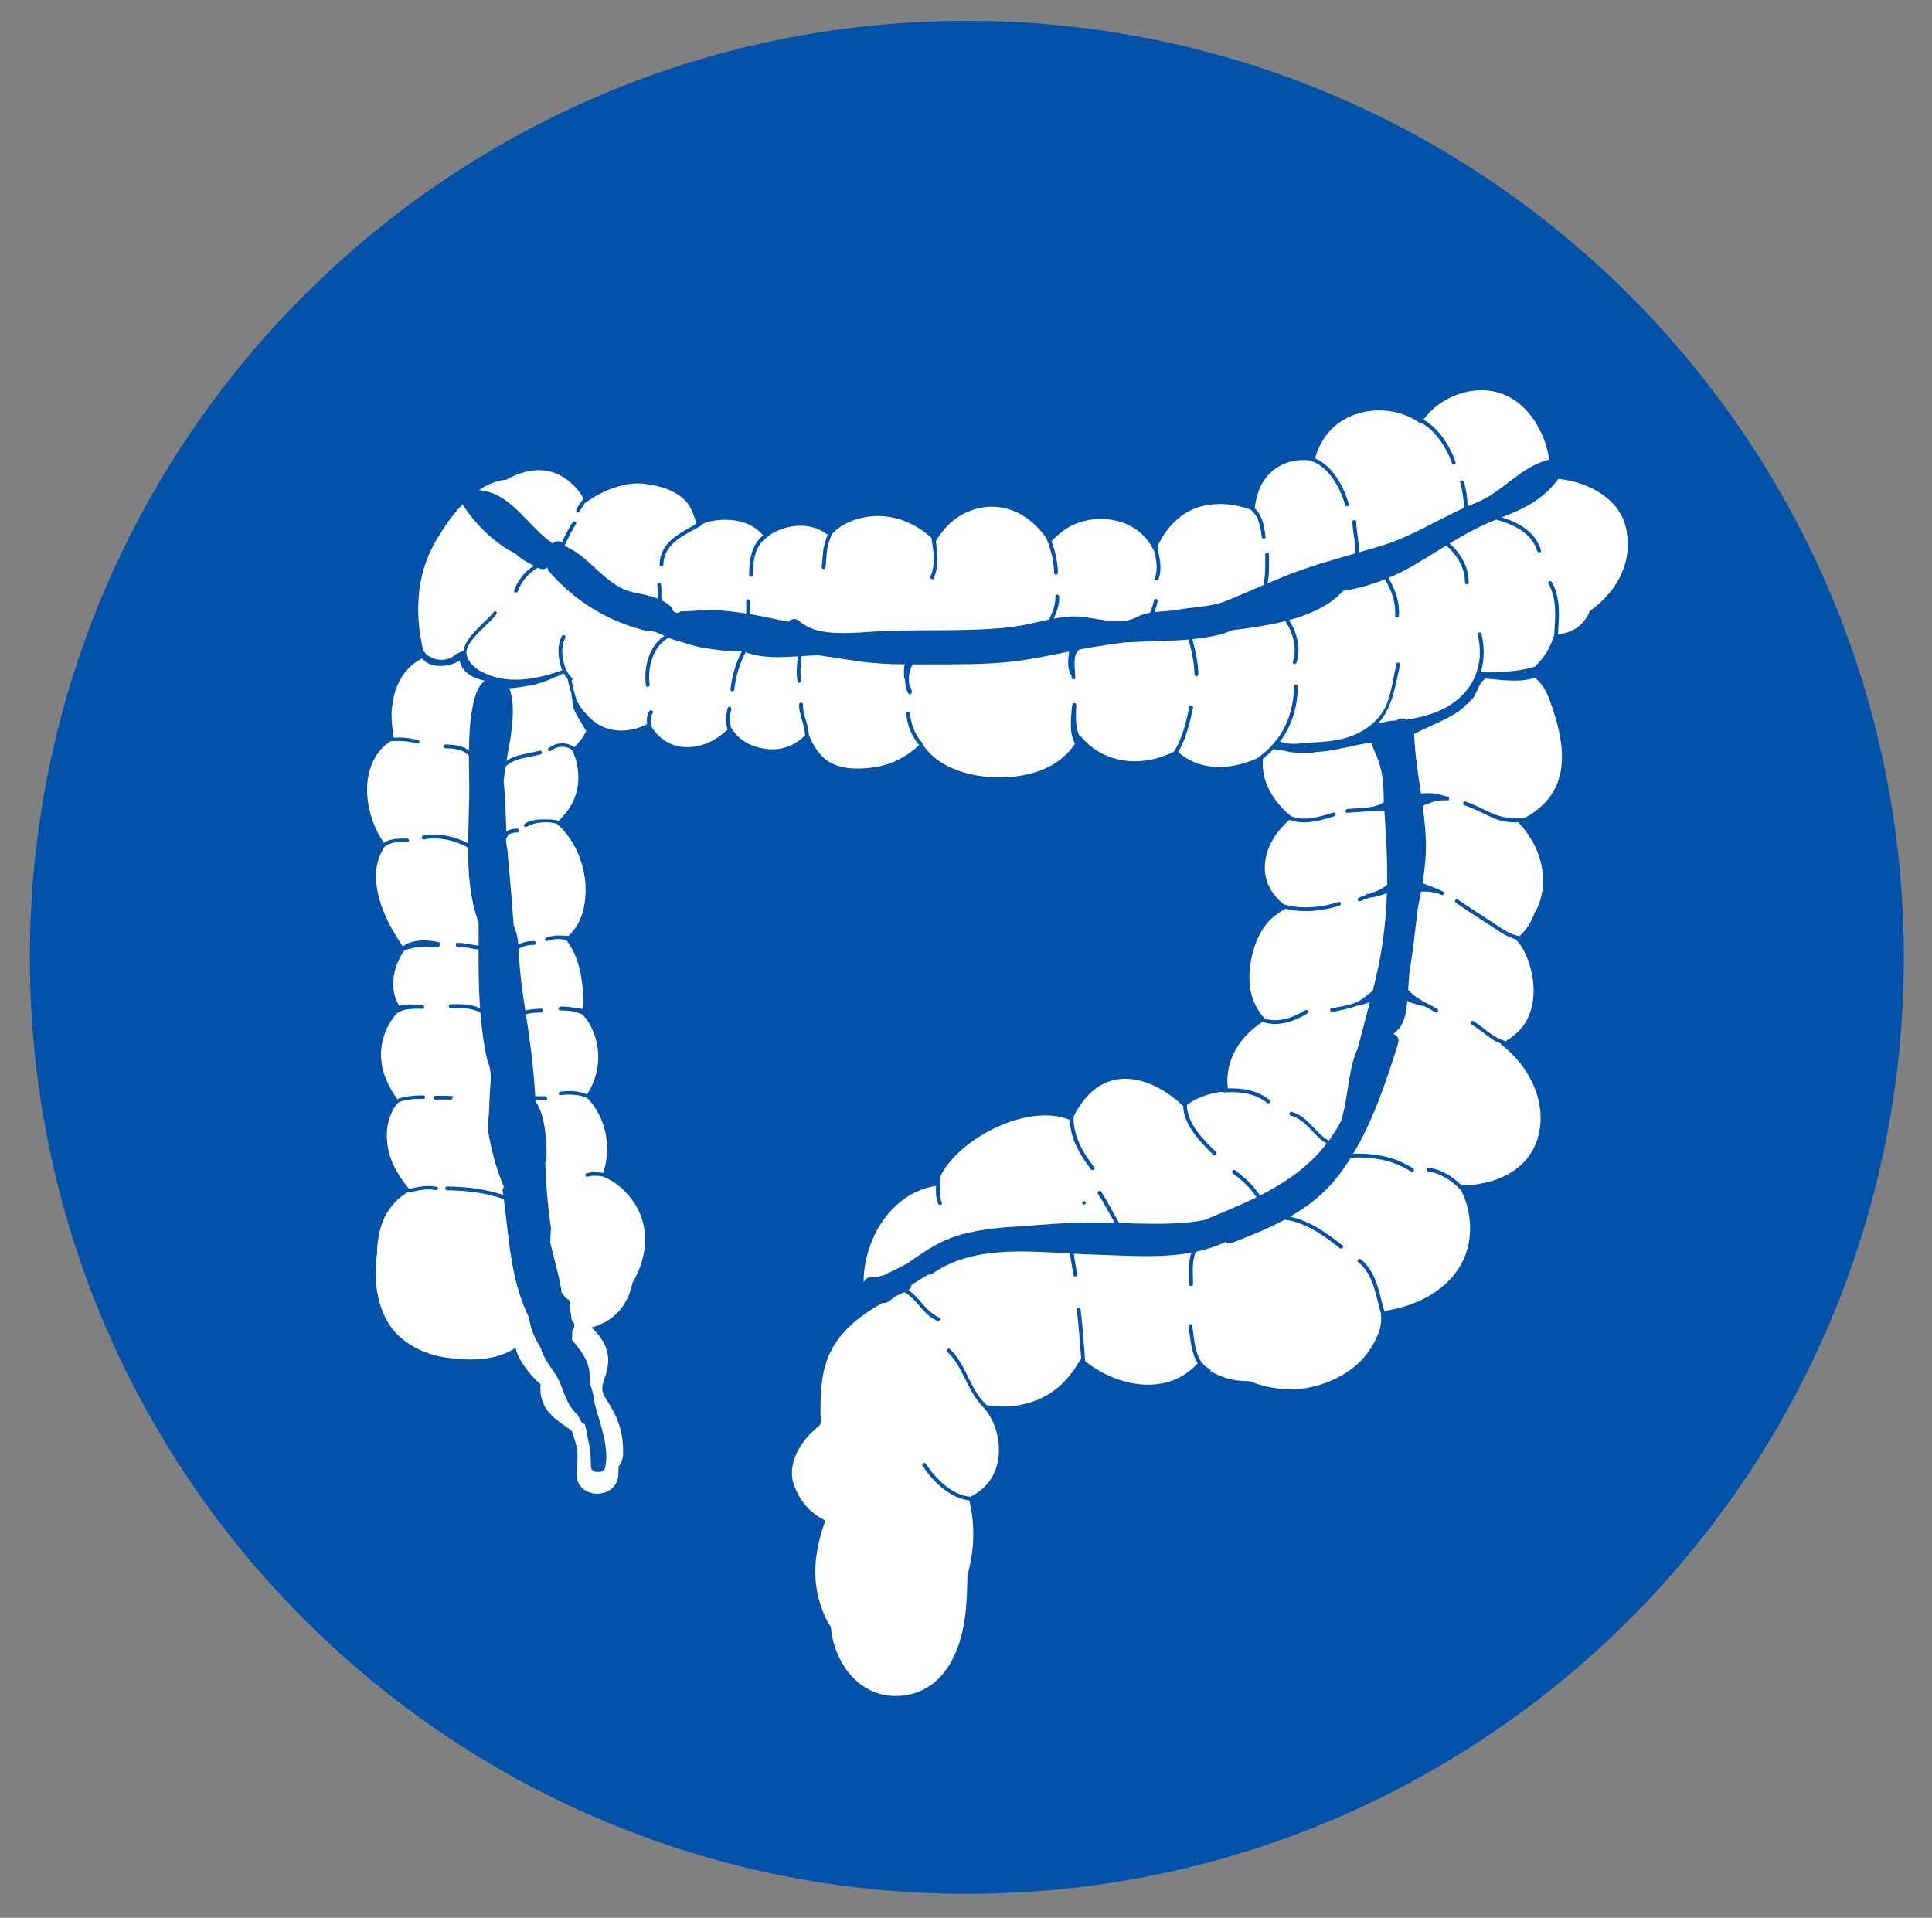
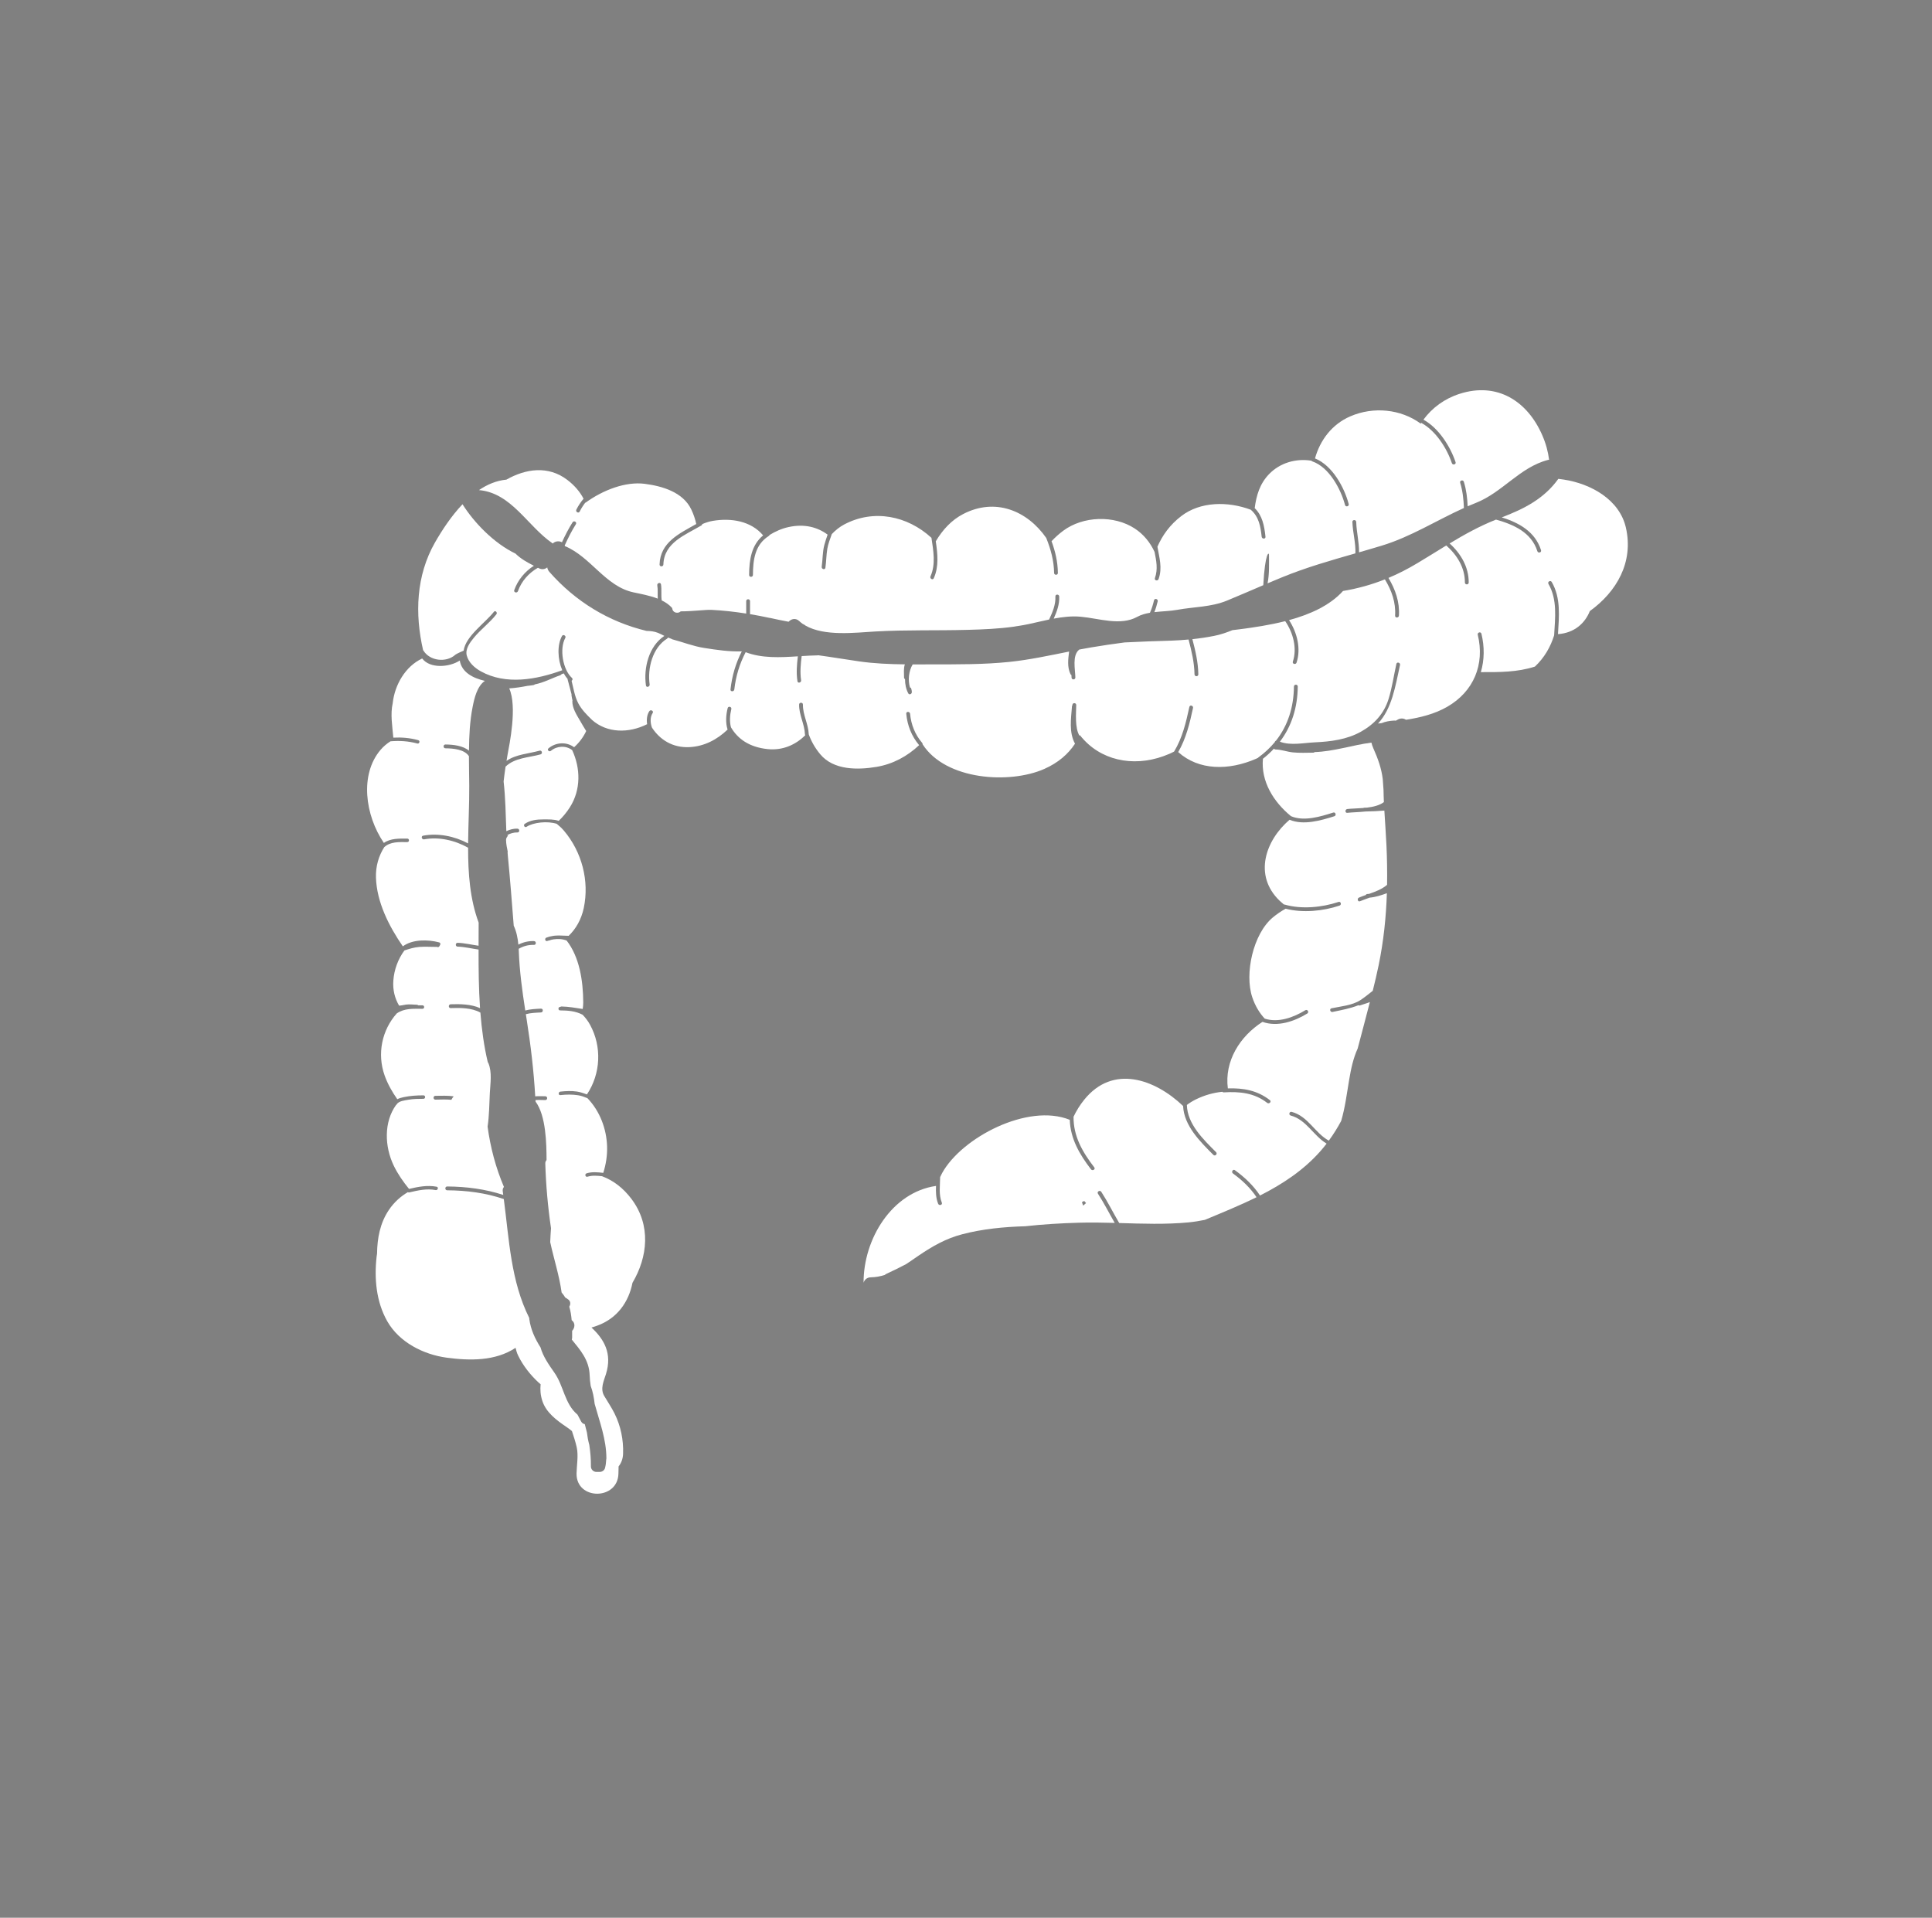
<svg xmlns="http://www.w3.org/2000/svg" width="100%" height="100%" viewBox="0 0 2045 2030" version="1.1" xml:space="preserve" style="fill-rule:evenodd;clip-rule:evenodd;stroke-linejoin:round;stroke-miterlimit:2;">
  <rect x="0" y="0" width="2045" height="2030" fill="#808080" stroke="none" />
  <g id="Artboard1" transform="matrix(1.027,0,0,1.019,-782.817,-249.285)">
-     <rect x="762.145" y="244.536" width="1990.92" height="1990.92" style="fill:none;" />
    <g transform="matrix(4.057,0,0,4.087,-10645.4,-11149.6)">
-       <path d="M3295.49,3031.25C3295.49,3162.71 3188.92,3269.28 3057.46,3269.28C2925.99,3269.28 2819.43,3162.71 2819.43,3031.25C2819.43,2899.79 2925.99,2793.22 3057.46,2793.22C3188.92,2793.22 3295.49,2899.79 3295.49,3031.25Z" style="fill:rgb(1,82,168);fill-rule:nonzero;" />
-     </g>
+       </g>
    <g transform="matrix(4.057,0,0,4.087,-10645.4,-11149.6)">
-       <path d="M2952.15,2925.98C2952.19,2926.01 2952.22,2926.04 2952.26,2926.07C2952.86,2925.45 2953.89,2925.35 2954.6,2925.75C2955.4,2924.01 2956.27,2922.3 2957.3,2920.67C2957.64,2920.14 2958.48,2920.63 2958.14,2921.16C2957.05,2922.89 2956.14,2924.71 2955.3,2926.57C2955.32,2926.62 2955.35,2926.67 2955.36,2926.73C2961.97,2929.49 2965.63,2936.95 2972.76,2938.48C2974.64,2938.88 2976.92,2939.29 2978.94,2940.08C2978.87,2938.96 2979.01,2937.83 2978.82,2936.7C2978.72,2936.09 2979.66,2935.83 2979.76,2936.44C2979.98,2937.79 2979.74,2939.18 2979.95,2940.53C2980.98,2941.02 2981.89,2941.66 2982.6,2942.47C2982.65,2943.09 2983.07,2943.66 2983.87,2943.66C2984.26,2943.66 2984.56,2943.52 2984.77,2943.31C2987.77,2943.32 2991.15,2942.86 2992.55,2942.93C2995.54,2943.08 2998.48,2943.41 3001.41,2943.87L3001.41,2940.71C3001.41,2940.08 3002.38,2940.08 3002.38,2940.71L3002.38,2944.02C3004.01,2944.3 3005.64,2944.6 3007.27,2944.96C3007.36,2944.97 3007.45,2944.98 3007.55,2945C3009.09,2945.34 3010.64,2945.67 3012.19,2945.95C3012.82,2945.23 3013.96,2944.92 3014.86,2945.76C3015.15,2946.04 3015.47,2946.29 3015.81,2946.53C3016.06,2946.61 3016.27,2946.75 3016.44,2946.91C3021.26,2949.71 3029.12,2948.72 3034.15,2948.43C3042.02,2947.98 3049.88,2948.23 3057.75,2948.01C3061.63,2947.91 3065.52,2947.74 3069.36,2947.21C3069.59,2947.17 3069.83,2947.13 3070.06,2947.09C3070.25,2947.06 3070.43,2947.04 3070.61,2947.01C3071.47,2946.88 3072.34,2946.72 3073.19,2946.54C3074.89,2946.18 3076.62,2945.75 3078.36,2945.39C3079.23,2943.53 3080.06,2941.6 3079.96,2939.53C3079.93,2938.9 3080.9,2938.9 3080.93,2939.53C3081.02,2941.51 3080.34,2943.36 3079.53,2945.16C3081.82,2944.73 3084.14,2944.46 3086.44,2944.68C3091.05,2945.1 3096.49,2947.06 3100.76,2944.7C3101.71,2944.17 3102.82,2943.87 3103.98,2943.67C3104.43,2942.67 3104.76,2941.6 3105.01,2940.51C3105.15,2939.9 3106.09,2940.15 3105.95,2940.76C3105.73,2941.7 3105.46,2942.62 3105.1,2943.51C3107.08,2943.28 3109.13,2943.25 3110.87,2942.93C3115.16,2942.14 3119.46,2942.26 3123.57,2940.57C3126.65,2939.3 3129.7,2937.97 3132.77,2936.66C3133.4,2934.16 3133.26,2931.48 3133.25,2928.89C3133.24,2928.26 3134.22,2928.27 3134.22,2928.89C3134.23,2931.33 3134.33,2933.82 3133.86,2936.19C3135.09,2935.67 3136.31,2935.16 3137.55,2934.65C3143.68,2932.14 3149.9,2930.37 3156.17,2928.57C3156.29,2925.94 3155.49,2923.27 3155.41,2920.58C3155.39,2919.95 3156.36,2919.96 3156.38,2920.58C3156.46,2923.24 3157.14,2925.77 3157.1,2928.31C3159.02,2927.75 3160.94,2927.2 3162.87,2926.61C3170.25,2924.37 3176.75,2920.2 3183.74,2917.04C3183.66,2914.87 3183.44,2912.72 3182.79,2910.63C3182.6,2910.03 3183.54,2909.78 3183.72,2910.37C3184.36,2912.41 3184.6,2914.5 3184.69,2916.61C3185.37,2916.32 3186.05,2916.03 3186.74,2915.76C3193.56,2913.08 3197.94,2906.67 3205.11,2904.82C3205.21,2904.79 3205.29,2904.79 3205.38,2904.78C3205.12,2902.73 3204.57,2900.66 3203.67,2898.6C3199.89,2889.85 3192.18,2884.94 3182.62,2888.03C3178.82,2889.25 3175.66,2891.58 3173.46,2894.59C3177.32,2896.71 3180.27,2901.37 3181.62,2905.38C3181.82,2905.98 3180.88,2906.23 3180.68,2905.64C3179.4,2901.82 3176.57,2897.39 3172.9,2895.4C3172.85,2895.46 3172.8,2895.53 3172.76,2895.59C3167.72,2891.89 3160.75,2891.2 3154.89,2893.74C3150.22,2895.75 3147.2,2899.8 3145.91,2904.44C3150.29,2906.2 3153.33,2911.72 3154.47,2916.02C3154.64,2916.63 3153.7,2916.88 3153.54,2916.28C3152.46,2912.2 3149.48,2906.65 3145.24,2905.2C3145.13,2905.17 3145.05,2905.1 3145,2905.02C3141.08,2904.38 3137.01,2905.55 3134.22,2908.45C3131.86,2910.91 3131.01,2913.87 3130.59,2917.07C3132.55,2919 3133.03,2921.54 3133.33,2924.35C3133.4,2924.97 3132.43,2924.96 3132.36,2924.35C3132.08,2921.71 3131.64,2919.24 3129.59,2917.48C3123.76,2915.3 3116.78,2915.37 3111.93,2919.1C3109.05,2921.31 3107.16,2923.96 3105.88,2926.88C3106.35,2929.69 3107.19,2932.24 3106.17,2935.11C3105.96,2935.7 3105.03,2935.45 3105.24,2934.86C3106.05,2932.56 3105.59,2930.42 3105.15,2928.2C3104.06,2925.83 3102.39,2923.75 3100.14,2922.27C3094.88,2918.81 3086.99,2919.07 3081.95,2922.82C3080.84,2923.65 3079.86,2924.54 3078.98,2925.48C3079.94,2928.09 3080.55,2930.72 3080.59,2933.54C3080.6,2934.17 3079.64,2934.17 3079.63,2933.54C3079.58,2930.43 3078.8,2927.57 3077.65,2924.7C3077.64,2924.69 3077.65,2924.68 3077.64,2924.66C3072.79,2917.69 3064.66,2914.35 3056.52,2918.58C3053.61,2920.08 3051.3,2922.57 3049.57,2925.51C3050.03,2928.67 3050.4,2931.9 3049.06,2934.9C3048.81,2935.47 3047.97,2934.97 3048.23,2934.41C3049.6,2931.32 3048.95,2927.85 3048.47,2924.62C3042.35,2919 3033.79,2917.25 3026.28,2921.24C3025.12,2921.86 3024.08,2922.7 3023.15,2923.68C3022.73,2924.9 3022.23,2926.12 3022.02,2927.39C3021.75,2929 3021.76,2930.62 3021.53,2932.23C3021.44,2932.85 3020.5,2932.59 3020.59,2931.97C3020.86,2930.12 3020.78,2928.25 3021.26,2926.43C3021.49,2925.54 3021.8,2924.68 3022.09,2923.81C3019.53,2921.9 3016.19,2921.01 3012.2,2921.88C3010.42,2922.26 3008.84,2922.99 3007.35,2923.89C3007.32,2923.99 3007.26,2924.07 3007.16,2924.14C3003.62,2926.36 3003.14,2930.21 3003.12,2934.06C3003.11,2934.69 3002.14,2934.69 3002.15,2934.06C3002.17,2930.22 3002.73,2926.46 3005.71,2924C3002.65,2920.36 2997.62,2919.52 2992.93,2920.31C2992.02,2920.47 2991.13,2920.75 2990.25,2921.13C2990.24,2921.26 2990.17,2921.39 2990.02,2921.48C2985.91,2923.91 2980.54,2925.83 2980.37,2931.4C2980.35,2932.03 2979.38,2932.03 2979.4,2931.4C2979.57,2925.74 2984.4,2923.56 2988.72,2921.11C2988.46,2919.89 2988.05,2918.67 2987.48,2917.46C2985.38,2912.99 2980.06,2911.47 2975.66,2910.9C2970.83,2910.26 2965.06,2912.44 2960.58,2915.7C2960.57,2915.68 2960.56,2915.67 2960.55,2915.65C2959.99,2916.37 2959.5,2917.15 2959.1,2917.95C2958.82,2918.51 2957.99,2918.01 2958.26,2917.45C2958.75,2916.48 2959.37,2915.54 2960.09,2914.68C2959.2,2912.97 2957.86,2911.35 2955.98,2909.91C2951.11,2906.18 2945.37,2907.06 2940.49,2909.83C2937.97,2910.07 2935.64,2911.05 2933.52,2912.49C2941.78,2913.22 2945.79,2921.58 2952.15,2925.98Z" style="fill:white;fill-rule:nonzero;" />
+       <path d="M2952.15,2925.98C2952.19,2926.01 2952.22,2926.04 2952.26,2926.07C2952.86,2925.45 2953.89,2925.35 2954.6,2925.75C2955.4,2924.01 2956.27,2922.3 2957.3,2920.67C2957.64,2920.14 2958.48,2920.63 2958.14,2921.16C2957.05,2922.89 2956.14,2924.71 2955.3,2926.57C2955.32,2926.62 2955.35,2926.67 2955.36,2926.73C2961.97,2929.49 2965.63,2936.95 2972.76,2938.48C2974.64,2938.88 2976.92,2939.29 2978.94,2940.08C2978.87,2938.96 2979.01,2937.83 2978.82,2936.7C2978.72,2936.09 2979.66,2935.83 2979.76,2936.44C2979.98,2937.79 2979.74,2939.18 2979.95,2940.53C2980.98,2941.02 2981.89,2941.66 2982.6,2942.47C2982.65,2943.09 2983.07,2943.66 2983.87,2943.66C2984.26,2943.66 2984.56,2943.52 2984.77,2943.31C2987.77,2943.32 2991.15,2942.86 2992.55,2942.93C2995.54,2943.08 2998.48,2943.41 3001.41,2943.87L3001.41,2940.71C3001.41,2940.08 3002.38,2940.08 3002.38,2940.71L3002.38,2944.02C3004.01,2944.3 3005.64,2944.6 3007.27,2944.96C3007.36,2944.97 3007.45,2944.98 3007.55,2945C3009.09,2945.34 3010.64,2945.67 3012.19,2945.95C3012.82,2945.23 3013.96,2944.92 3014.86,2945.76C3015.15,2946.04 3015.47,2946.29 3015.81,2946.53C3016.06,2946.61 3016.27,2946.75 3016.44,2946.91C3021.26,2949.71 3029.12,2948.72 3034.15,2948.43C3042.02,2947.98 3049.88,2948.23 3057.75,2948.01C3061.63,2947.91 3065.52,2947.74 3069.36,2947.21C3069.59,2947.17 3069.83,2947.13 3070.06,2947.09C3070.25,2947.06 3070.43,2947.04 3070.61,2947.01C3071.47,2946.88 3072.34,2946.72 3073.19,2946.54C3074.89,2946.18 3076.62,2945.75 3078.36,2945.39C3079.23,2943.53 3080.06,2941.6 3079.96,2939.53C3079.93,2938.9 3080.9,2938.9 3080.93,2939.53C3081.02,2941.51 3080.34,2943.36 3079.53,2945.16C3081.82,2944.73 3084.14,2944.46 3086.44,2944.68C3091.05,2945.1 3096.49,2947.06 3100.76,2944.7C3101.71,2944.17 3102.82,2943.87 3103.98,2943.67C3104.43,2942.67 3104.76,2941.6 3105.01,2940.51C3105.15,2939.9 3106.09,2940.15 3105.95,2940.76C3105.73,2941.7 3105.46,2942.62 3105.1,2943.51C3107.08,2943.28 3109.13,2943.25 3110.87,2942.93C3115.16,2942.14 3119.46,2942.26 3123.57,2940.57C3126.65,2939.3 3129.7,2937.97 3132.77,2936.66C3133.24,2928.26 3134.22,2928.27 3134.22,2928.89C3134.23,2931.33 3134.33,2933.82 3133.86,2936.19C3135.09,2935.67 3136.31,2935.16 3137.55,2934.65C3143.68,2932.14 3149.9,2930.37 3156.17,2928.57C3156.29,2925.94 3155.49,2923.27 3155.41,2920.58C3155.39,2919.95 3156.36,2919.96 3156.38,2920.58C3156.46,2923.24 3157.14,2925.77 3157.1,2928.31C3159.02,2927.75 3160.94,2927.2 3162.87,2926.61C3170.25,2924.37 3176.75,2920.2 3183.74,2917.04C3183.66,2914.87 3183.44,2912.72 3182.79,2910.63C3182.6,2910.03 3183.54,2909.78 3183.72,2910.37C3184.36,2912.41 3184.6,2914.5 3184.69,2916.61C3185.37,2916.32 3186.05,2916.03 3186.74,2915.76C3193.56,2913.08 3197.94,2906.67 3205.11,2904.82C3205.21,2904.79 3205.29,2904.79 3205.38,2904.78C3205.12,2902.73 3204.57,2900.66 3203.67,2898.6C3199.89,2889.85 3192.18,2884.94 3182.62,2888.03C3178.82,2889.25 3175.66,2891.58 3173.46,2894.59C3177.32,2896.71 3180.27,2901.37 3181.62,2905.38C3181.82,2905.98 3180.88,2906.23 3180.68,2905.64C3179.4,2901.82 3176.57,2897.39 3172.9,2895.4C3172.85,2895.46 3172.8,2895.53 3172.76,2895.59C3167.72,2891.89 3160.75,2891.2 3154.89,2893.74C3150.22,2895.75 3147.2,2899.8 3145.91,2904.44C3150.29,2906.2 3153.33,2911.72 3154.47,2916.02C3154.64,2916.63 3153.7,2916.88 3153.54,2916.28C3152.46,2912.2 3149.48,2906.65 3145.24,2905.2C3145.13,2905.17 3145.05,2905.1 3145,2905.02C3141.08,2904.38 3137.01,2905.55 3134.22,2908.45C3131.86,2910.91 3131.01,2913.87 3130.59,2917.07C3132.55,2919 3133.03,2921.54 3133.33,2924.35C3133.4,2924.97 3132.43,2924.96 3132.36,2924.35C3132.08,2921.71 3131.64,2919.24 3129.59,2917.48C3123.76,2915.3 3116.78,2915.37 3111.93,2919.1C3109.05,2921.31 3107.16,2923.96 3105.88,2926.88C3106.35,2929.69 3107.19,2932.24 3106.17,2935.11C3105.96,2935.7 3105.03,2935.45 3105.24,2934.86C3106.05,2932.56 3105.59,2930.42 3105.15,2928.2C3104.06,2925.83 3102.39,2923.75 3100.14,2922.27C3094.88,2918.81 3086.99,2919.07 3081.95,2922.82C3080.84,2923.65 3079.86,2924.54 3078.98,2925.48C3079.94,2928.09 3080.55,2930.72 3080.59,2933.54C3080.6,2934.17 3079.64,2934.17 3079.63,2933.54C3079.58,2930.43 3078.8,2927.57 3077.65,2924.7C3077.64,2924.69 3077.65,2924.68 3077.64,2924.66C3072.79,2917.69 3064.66,2914.35 3056.52,2918.58C3053.61,2920.08 3051.3,2922.57 3049.57,2925.51C3050.03,2928.67 3050.4,2931.9 3049.06,2934.9C3048.81,2935.47 3047.97,2934.97 3048.23,2934.41C3049.6,2931.32 3048.95,2927.85 3048.47,2924.62C3042.35,2919 3033.79,2917.25 3026.28,2921.24C3025.12,2921.86 3024.08,2922.7 3023.15,2923.68C3022.73,2924.9 3022.23,2926.12 3022.02,2927.39C3021.75,2929 3021.76,2930.62 3021.53,2932.23C3021.44,2932.85 3020.5,2932.59 3020.59,2931.97C3020.86,2930.12 3020.78,2928.25 3021.26,2926.43C3021.49,2925.54 3021.8,2924.68 3022.09,2923.81C3019.53,2921.9 3016.19,2921.01 3012.2,2921.88C3010.42,2922.26 3008.84,2922.99 3007.35,2923.89C3007.32,2923.99 3007.26,2924.07 3007.16,2924.14C3003.62,2926.36 3003.14,2930.21 3003.12,2934.06C3003.11,2934.69 3002.14,2934.69 3002.15,2934.06C3002.17,2930.22 3002.73,2926.46 3005.71,2924C3002.65,2920.36 2997.62,2919.52 2992.93,2920.31C2992.02,2920.47 2991.13,2920.75 2990.25,2921.13C2990.24,2921.26 2990.17,2921.39 2990.02,2921.48C2985.91,2923.91 2980.54,2925.83 2980.37,2931.4C2980.35,2932.03 2979.38,2932.03 2979.4,2931.4C2979.57,2925.74 2984.4,2923.56 2988.72,2921.11C2988.46,2919.89 2988.05,2918.67 2987.48,2917.46C2985.38,2912.99 2980.06,2911.47 2975.66,2910.9C2970.83,2910.26 2965.06,2912.44 2960.58,2915.7C2960.57,2915.68 2960.56,2915.67 2960.55,2915.65C2959.99,2916.37 2959.5,2917.15 2959.1,2917.95C2958.82,2918.51 2957.99,2918.01 2958.26,2917.45C2958.75,2916.48 2959.37,2915.54 2960.09,2914.68C2959.2,2912.97 2957.86,2911.35 2955.98,2909.91C2951.11,2906.18 2945.37,2907.06 2940.49,2909.83C2937.97,2910.07 2935.64,2911.05 2933.52,2912.49C2941.78,2913.22 2945.79,2921.58 2952.15,2925.98Z" style="fill:white;fill-rule:nonzero;" />
    </g>
    <g transform="matrix(4.057,0,0,4.087,-10645.4,-11149.6)">
      <path d="M3087.28,3093.17C3087.44,3093.35 3087.59,3093.54 3087.75,3093.71C3087.49,3093.92 3087.25,3094.14 3087.01,3094.36C3086.92,3094.05 3086.82,3093.76 3086.7,3093.47C3086.9,3093.38 3087.1,3093.28 3087.28,3093.17ZM3031.23,3113.96C3031.45,3113.22 3032.06,3112.6 3033.06,3112.58C3034.3,3112.56 3035.47,3112.34 3036.6,3111.98C3036.74,3111.86 3036.89,3111.76 3037.08,3111.67C3038.79,3110.9 3040.44,3110.06 3042.08,3109.2C3043.16,3108.49 3044.23,3107.73 3045.29,3107.01C3048.75,3104.66 3052.19,3102.7 3056.27,3101.64C3061.55,3100.26 3066.91,3099.76 3072.29,3099.6C3076.82,3099.1 3081.38,3098.83 3085.94,3098.7C3088.96,3098.61 3091.99,3098.67 3095.03,3098.75C3093.61,3096.28 3092.33,3093.73 3090.77,3091.33C3090.43,3090.81 3091.27,3090.32 3091.61,3090.84C3093.27,3093.41 3094.62,3096.15 3096.17,3098.78C3102.05,3098.96 3107.96,3099.17 3113.77,3098.62C3115.18,3098.48 3116.55,3098.26 3117.92,3097.98C3122.33,3096.14 3126.79,3094.33 3131.06,3092.22C3129.49,3089.85 3127.4,3087.88 3125.07,3086.19C3124.57,3085.82 3125.05,3084.98 3125.56,3085.35C3128.04,3087.15 3130.27,3089.25 3131.94,3091.79C3137.63,3088.9 3142.95,3085.42 3147.29,3080.51C3147.84,3079.88 3148.36,3079.24 3148.86,3078.6C3145.51,3076.59 3143.71,3072.52 3139.74,3071.46C3139.13,3071.3 3139.39,3070.37 3139.99,3070.53C3144.17,3071.64 3145.87,3075.9 3149.42,3077.84C3150.6,3076.23 3151.64,3074.56 3152.56,3072.83C3153.57,3069.41 3153.98,3065.94 3154.58,3062.42C3155.04,3059.69 3155.6,3056.95 3156.75,3054.43C3157.78,3050.49 3158.84,3046.57 3159.85,3042.62C3159.05,3042.95 3158.2,3043.16 3157.35,3043.47C3157.19,3043.53 3157.05,3043.5 3156.95,3043.42C3154.82,3044.27 3152.6,3044.66 3150.37,3045.13C3149.76,3045.26 3149.5,3044.33 3150.11,3044.2C3152.44,3043.71 3155.37,3043.47 3157.42,3042.14C3158.53,3041.42 3159.54,3040.57 3160.58,3039.76C3161.12,3037.6 3161.63,3035.43 3162.08,3033.25C3163.34,3027.12 3163.97,3021.06 3164.17,3014.95C3162.74,3015.47 3161.3,3015.95 3159.78,3016.08C3158.97,3016.37 3158.16,3016.66 3157.35,3016.99C3156.77,3017.23 3156.52,3016.29 3157.09,3016.06C3157.65,3015.82 3158.23,3015.62 3158.81,3015.41C3158.88,3015.27 3159.01,3015.16 3159.21,3015.15C3159.36,3015.15 3159.5,3015.13 3159.65,3015.12C3161.3,3014.54 3162.92,3013.94 3164.22,3012.82C3164.27,3009.47 3164.22,3006.11 3164.06,3002.7C3163.92,2999.78 3163.7,2996.87 3163.53,2993.95C3161.94,2994.08 3160.35,2994.16 3158.76,2994.18C3157.06,2994.36 3155.38,2994.38 3154.12,2994.52C3153.5,2994.59 3153.5,2993.62 3154.12,2993.55C3155.17,2993.43 3156.66,2993.42 3158.19,2993.29C3158.26,2993.25 3158.34,2993.22 3158.44,2993.22C3158.67,2993.22 3158.89,2993.2 3159.12,2993.2C3160.75,2993 3162.34,2992.62 3163.41,2991.79C3163.37,2990.79 3163.33,2989.79 3163.32,2988.79C3163.32,2988.73 3163.31,2988.67 3163.31,2988.6C3163.23,2987.71 3163.17,2986.82 3163.12,2985.93C3162.77,2983.17 3161.94,2980.85 3160.71,2978.07C3160.49,2977.57 3160.34,2977.11 3160.24,2976.67C3155.4,2977.3 3150.71,2978.93 3145.81,2979.08C3145.74,2979.17 3145.63,2979.23 3145.48,2979.23C3143.75,2979.25 3142.03,2979.33 3140.31,2979.16C3138.8,2979.01 3137.4,2978.44 3135.87,2978.42C3135.69,2978.42 3135.56,2978.32 3135.49,2978.2C3134.64,2979.11 3133.71,2979.97 3132.68,2980.78C3132.15,2986.55 3135.37,2991.74 3139.81,2995.37C3143.1,2996.78 3147.34,2995.47 3150.55,2994.45C3151.15,2994.27 3151.41,2995.2 3150.81,2995.39C3147.39,2996.47 3142.96,2997.76 3139.45,2996.28C3133.35,3001.48 3130.2,3010.4 3136.93,3016.87C3137.29,3017.21 3137.65,3017.52 3138.01,3017.82C3138.07,3017.81 3138.12,3017.81 3138.18,3017.83C3142.44,3019.09 3147.75,3018.56 3151.88,3017.17C3152.48,3016.97 3152.73,3017.9 3152.14,3018.1C3147.96,3019.5 3142.81,3020.02 3138.45,3018.89C3137.34,3019.5 3136.25,3020.23 3135.18,3021.12C3130.19,3025.29 3127.97,3035.4 3129.97,3041.39C3130.72,3043.62 3131.81,3045.4 3133.14,3046.83C3136.59,3047.95 3140.48,3046.52 3143.46,3044.69C3143.99,3044.36 3144.48,3045.2 3143.95,3045.53C3140.62,3047.57 3136.35,3049 3132.57,3047.65C3126.79,3051.35 3122.87,3057.65 3123.77,3064.56C3127.68,3064.44 3131.23,3065.04 3134.45,3067.55C3134.94,3067.94 3134.25,3068.62 3133.76,3068.24C3130.48,3065.68 3126.75,3065.33 3122.73,3065.57C3122.56,3065.58 3122.44,3065.52 3122.37,3065.42C3120.13,3065.65 3117.88,3066.26 3115.62,3067.37C3114.79,3067.78 3114.04,3068.25 3113.36,3068.77C3113.48,3073.65 3117.53,3077.52 3120.78,3080.77C3121.22,3081.22 3120.54,3081.9 3120.09,3081.46C3116.73,3078.09 3112.63,3074.06 3112.4,3069.03C3105.24,3062.19 3094.57,3058.39 3087.28,3067.44C3086.18,3068.8 3085.29,3070.25 3084.57,3071.76C3084.51,3076.73 3086.86,3080.77 3089.84,3084.64C3090.22,3085.13 3089.37,3085.62 3089,3085.13C3086.07,3081.32 3083.77,3077.33 3083.61,3072.55C3072.97,3068.22 3056.15,3077.08 3051.19,3086.07C3051,3086.41 3050.84,3086.75 3050.68,3087.09L3050.68,3087.1C3050.66,3089.29 3050.28,3091.53 3051.11,3093.62C3051.34,3094.2 3050.4,3094.45 3050.17,3093.88C3049.59,3092.41 3049.57,3090.88 3049.63,3089.35C3038.36,3090.98 3031.17,3102.93 3031.23,3113.96Z" style="fill:white;fill-rule:nonzero;" />
    </g>
    <g transform="matrix(4.057,0,0,4.087,-10645.4,-11149.6)">
-       <path d="M3201.78,2960.19C3197.77,2961.52 3193.31,2960.71 3189.11,2960.38C3189.07,2960.47 3189.02,2960.56 3188.93,2960.63C3187.45,2961.67 3187.19,2963.97 3186.05,2965.34C3185.5,2965.99 3184.9,2966.55 3184.27,2967.08C3183.65,2967.74 3182.96,2968.35 3182.13,2968.9C3178.81,2971.12 3175.01,2972.41 3171.5,2974.29C3171.36,2974.36 3171.23,2974.37 3171.11,2974.32C3171.25,2979.47 3172.07,2984.54 3172.82,2989.61C3174.66,2989.51 3176.55,2989.38 3178.26,2990.08C3178.63,2990.15 3179,2990.27 3179.38,2990.39L3179.54,2990.39C3180.16,2990.45 3180.17,2991.42 3179.54,2991.36L3179.42,2991.36C3179.37,2991.37 3179.32,2991.36 3179.26,2991.35C3178.1,2991.28 3176.78,2991.43 3175.69,2991.81C3174.87,2992.1 3174.09,2992.47 3173.25,2992.71C3173.67,2995.84 3174.01,2998.98 3174.08,3002.15C3174.16,3005.62 3173.77,3009.03 3173.21,3012.41C3174.98,3013.11 3176.81,3013.69 3178.51,3014.56C3179.07,3014.84 3178.58,3015.67 3178.03,3015.39C3177.64,3015.2 3177.25,3015.02 3176.86,3014.85C3176.76,3014.92 3176.63,3014.94 3176.48,3014.89C3175.76,3014.64 3175.02,3014.54 3174.26,3014.52C3174.14,3014.59 3173.98,3014.61 3173.82,3014.51L3173.81,3014.51C3173.49,3014.51 3173.16,3014.53 3172.83,3014.56C3172.57,3015.98 3172.3,3017.41 3172.03,3018.84C3172,3019.07 3171.98,3019.3 3171.95,3019.54C3171.32,3024.84 3170.7,3030.19 3169.86,3035.47C3169.76,3036.86 3169.66,3038.25 3169.55,3039.63C3169.66,3039.64 3169.77,3039.68 3169.86,3039.78C3171.81,3041.94 3174.51,3042.91 3176.96,3044.36C3177.5,3044.68 3177.01,3045.52 3176.47,3045.2C3175.47,3044.6 3174.44,3044.08 3173.42,3043.53C3173.32,3043.6 3173.19,3043.62 3173.05,3043.58C3171.79,3043.23 3170.49,3042.93 3169.35,3042.3C3169.13,3044.99 3168.72,3048 3166.77,3049.86C3166.45,3050.17 3166.13,3050.46 3165.81,3050.74C3166.71,3051.04 3167.41,3051.88 3167.04,3053.06C3164.17,3062.34 3160.78,3072.55 3155.6,3081.19C3160.95,3080.93 3166.29,3081.93 3170.83,3084.91C3171.35,3085.25 3170.87,3086.09 3170.34,3085.74C3165.76,3082.74 3160.38,3081.84 3154.99,3082.19C3153.85,3084.03 3152.62,3085.79 3151.29,3087.44C3148.01,3091.53 3143.97,3094.63 3139.56,3097.17C3144.56,3098.21 3148.94,3101.33 3152.91,3104.48C3153.4,3104.87 3152.71,3105.55 3152.22,3105.17C3148.12,3101.91 3143.51,3098.63 3138.22,3097.92C3133.97,3100.22 3129.42,3102.06 3124.88,3103.79C3124.19,3104.06 3123.62,3103.92 3123.2,3103.58C3120.76,3104.73 3118.23,3105.53 3115.63,3106.09C3114.55,3108.66 3114.91,3111.54 3114.94,3114.35C3114.95,3114.98 3113.98,3114.98 3113.97,3114.35C3113.94,3111.62 3113.65,3108.84 3114.5,3106.31C3106.41,3107.8 3097.74,3107.02 3089.33,3106.79C3087.81,3106.75 3086.24,3106.67 3084.65,3106.58C3084.82,3108.37 3085.26,3110.13 3085.47,3111.92C3085.54,3112.54 3084.57,3112.53 3084.5,3111.92C3084.29,3110.11 3083.84,3108.34 3083.68,3106.53C3071.85,3105.85 3058.72,3104.71 3048.84,3111.57C3048.41,3111.86 3047.99,3111.95 3047.61,3111.91C3046.16,3112.74 3044.74,3113.62 3043.38,3114.52C3043.38,3115.03 3043.13,3115.5 3042.61,3115.84C3045.57,3117.78 3047.03,3121.35 3050.44,3122.8C3051.01,3123.04 3050.52,3123.88 3049.95,3123.64C3046.33,3122.1 3044.9,3118.19 3041.58,3116.36C3040.81,3116.71 3040.04,3117.06 3039.27,3117.44C3038.75,3117.84 3038.23,3118.24 3037.72,3118.64C3037.2,3119.06 3036.62,3119.17 3036.08,3119.08C3032.41,3121.1 3028.94,3123.5 3026.18,3126.58C3020.66,3132.75 3020.26,3139.47 3020.28,3147.37C3020.28,3147.43 3020.27,3147.49 3020.27,3147.55C3020.61,3148.44 3020.67,3149.4 3020.03,3150.18C3019.86,3150.4 3019.65,3150.58 3019.44,3150.75C3015.3,3154.11 3011.51,3160.11 3013.62,3165.58C3015.31,3169.95 3017.83,3172.5 3021.51,3174.44C3018.82,3181.97 3017.76,3189.49 3020.86,3197.45C3021.43,3198.9 3022.12,3200.23 3022.9,3201.44C3022.96,3201.91 3023.01,3202.38 3023.08,3202.85C3024.54,3212.41 3031.82,3220.51 3042.14,3218.76C3052.46,3217 3056.32,3206.39 3057.19,3197.29C3057.48,3194.32 3057.58,3191.3 3057.61,3188.27C3059.41,3182 3059.61,3175.24 3058.05,3169.28C3053.16,3168.76 3048.69,3164.34 3046.23,3160.47C3045.9,3159.94 3046.74,3159.45 3047.07,3159.98C3049.38,3163.62 3053.72,3168.01 3058.38,3168.35C3062.96,3166.09 3066.07,3161.67 3065.56,3155.05C3065.26,3151.24 3063.63,3147.38 3060.86,3144.79C3060.88,3144.8 3060.9,3144.8 3060.92,3144.8C3057.46,3140.86 3056.4,3135.24 3052.51,3131.54C3052.06,3131.1 3052.75,3130.42 3053.2,3130.85C3057.38,3134.85 3058.25,3141.19 3062.49,3145.06C3063.38,3145.19 3064.27,3145.3 3065.16,3145.36C3070.91,3145.77 3076.8,3143.99 3081.11,3140.15C3083.34,3138.16 3084.98,3135.74 3086.51,3133.24C3086.18,3129.08 3085.9,3124.92 3085.39,3120.78C3085.31,3120.16 3086.28,3120.17 3086.36,3120.78C3086.9,3125.13 3087.17,3129.5 3087.52,3133.86C3087.57,3133.9 3087.62,3133.95 3087.66,3133.99C3095.74,3140.48 3108.53,3142.9 3116.11,3134.42C3114.43,3131.8 3114.27,3127.98 3113.77,3125.12C3113.66,3124.51 3114.59,3124.25 3114.7,3124.86C3115.34,3128.47 3115.3,3134.04 3119.13,3135.87C3119.38,3135.99 3119.41,3136.21 3119.34,3136.41C3121.22,3137.5 3123.25,3138.29 3125.33,3138.66C3126.69,3138.9 3128.03,3139 3129.34,3138.99C3135.43,3141.42 3142.19,3141.87 3148.7,3139.37C3154.95,3136.97 3159.39,3133.24 3161.96,3126.97C3162.64,3125.31 3162.84,3123.55 3162.68,3121.8C3161.32,3117.21 3160.83,3111.87 3156.88,3108.71C3156.39,3108.32 3157.08,3107.64 3157.56,3108.03C3161.55,3111.21 3162.16,3116.48 3163.5,3121.13C3164.99,3120.91 3166.47,3120.62 3167.9,3120.21C3178.98,3117.08 3186.75,3108.89 3185.08,3097C3184.74,3094.6 3184.01,3092.41 3182.99,3090.42C3180.74,3088.03 3177.85,3086.13 3174.6,3085.65C3173.98,3085.55 3174.24,3084.62 3174.85,3084.71C3178.04,3085.19 3180.89,3086.96 3183.18,3089.24C3191.47,3089.12 3199.81,3085.67 3202.4,3077.48C3205.25,3068.49 3200.38,3058.67 3193.01,3053.3C3193.08,3053.27 3193.15,3053.23 3193.22,3053.19C3192.48,3052.91 3191.75,3052.59 3191.08,3052.15C3189.23,3050.92 3187.57,3049.45 3185.67,3048.3C3185.14,3047.97 3185.62,3047.13 3186.16,3047.46C3188.25,3048.73 3190.01,3050.55 3192.18,3051.68C3192.87,3052.03 3193.59,3052.3 3194.32,3052.57C3195.23,3052.02 3196.1,3051.4 3196.94,3050.67C3202.87,3045.54 3202.26,3036.07 3199.06,3029.75C3198.48,3028.61 3197.76,3027.6 3196.94,3026.7C3196.95,3026.69 3196.96,3026.68 3196.97,3026.68C3194.8,3026.11 3192.98,3024.83 3191,3023.53C3187.89,3021.49 3184.74,3019.51 3181.68,3017.39C3181.17,3017.03 3181.66,3016.19 3182.17,3016.55C3184.97,3018.49 3187.86,3020.31 3190.71,3022.18C3193.02,3023.7 3195.18,3025.4 3197.88,3025.88C3199.58,3024.27 3200.91,3022.25 3201.69,3019.93C3202.99,3017.85 3203.78,3015.26 3203.83,3012.06C3203.91,3006.08 3201.38,3001.06 3197.56,2996.92C3195.56,2997 3193.61,2996.83 3191.66,2996.03C3189.04,2994.96 3186.61,2993.48 3183.9,2992.62C3183.31,2992.43 3183.56,2991.49 3184.16,2991.68C3186.43,2992.41 3188.45,2993.57 3190.62,2994.54C3193.47,2995.81 3196.09,2996.08 3199.09,2995.85C3200.82,2994.98 3202.44,2993.82 3203.93,2992.36C3211.45,2984.97 3208.49,2973.76 3205.25,2965.15C3204.5,2963.16 3203.3,2961.44 3201.78,2960.19Z" style="fill:white;fill-rule:nonzero;" />
-     </g>
+       </g>
    <g transform="matrix(4.057,0,0,4.087,-10645.4,-11149.6)">
      <path d="M3224.89,2922.03C3223.25,2914.84 3215.9,2910.87 3209.19,2909.83C3208.71,2909.75 3208.22,2909.69 3207.73,2909.63C3204.12,2914.68 3199.02,2917.27 3193.36,2919.42C3197.75,2920.81 3201.84,2923.05 3203.33,2927.76C3203.52,2928.36 3202.59,2928.62 3202.4,2928.02C3200.88,2923.23 3196.38,2921.24 3191.89,2919.99C3187.66,2921.67 3183.87,2923.78 3180.11,2926.05C3182.96,2928.62 3184.98,2932.06 3184.96,2935.98C3184.96,2936.61 3183.99,2936.61 3183.99,2935.98C3184.01,2932.22 3182.01,2929 3179.26,2926.57L3179.25,2926.57C3176.87,2928.03 3174.48,2929.53 3171.99,2931.02C3169.48,2932.53 3167.04,2933.78 3164.57,2934.81C3166.33,2937.73 3167.45,2940.96 3167.23,2944.4C3167.19,2945.02 3166.22,2945.03 3166.26,2944.4C3166.47,2941.07 3165.39,2938.01 3163.67,2935.19L3163.67,2935.18C3160.27,2936.53 3156.82,2937.5 3153.03,2938.13C3149.66,2941.86 3144.59,2944.1 3139.32,2945.54C3141.35,2948.66 3142.41,2952.79 3141.22,2956.35C3141.02,2956.94 3140.08,2956.68 3140.28,2956.09C3141.42,2952.72 3140.34,2948.7 3138.34,2945.8C3134.41,2946.8 3130.41,2947.39 3126.96,2947.84C3126.28,2947.93 3125.6,2948 3124.93,2948.09C3123.46,2948.69 3121.95,2949.22 3120.32,2949.54C3118.48,2949.91 3116.62,2950.18 3114.76,2950.38C3115.53,2953.33 3116.22,2956.25 3116.27,2959.32C3116.28,2959.95 3115.31,2959.95 3115.3,2959.32C3115.25,2956.28 3114.55,2953.39 3113.79,2950.47C3112.38,2950.6 3110.97,2950.7 3109.55,2950.75C3105.53,2950.87 3101.53,2951 3097.54,2951.21C3094.69,2951.58 3091.84,2952 3089,2952.48C3088,2952.65 3087.01,2952.83 3086.02,2953.02C3086.01,2953.03 3086,2953.04 3085.99,2953.05C3084.17,2954.52 3085,2958.09 3085.03,2960.13C3085.03,2960.76 3084.06,2960.76 3084.06,2960.13C3084.05,2959.93 3084.04,2959.71 3084.03,2959.49C3083.94,2959.46 3083.85,2959.39 3083.79,2959.27C3082.93,2957.45 3083.2,2955.46 3083.44,2953.53C3078.4,2954.54 3073.36,2955.63 3068.27,2956.16C3061.7,2956.84 3055.11,2956.78 3048.51,2956.79C3046.9,2956.8 3045.3,2956.8 3043.7,2956.8C3042.72,2958.42 3042.45,2960.77 3043.02,2962.66C3043.18,2962.69 3043.31,2962.79 3043.35,2963C3043.42,2963.33 3043.51,2963.56 3043.48,2963.9C3043.45,2964.35 3042.82,2964.6 3042.58,2964.15C3042.01,2963.09 3041.75,2961.82 3041.76,2960.54C3041.62,2960.46 3041.51,2960.33 3041.51,2960.13C3041.5,2959.04 3041.37,2957.84 3041.71,2956.78C3037.83,2956.74 3033.96,2956.58 3030.06,2956.02C3026.6,2955.52 3023.17,2954.94 3019.72,2954.47C3019.64,2954.48 3019.56,2954.5 3019.47,2954.5C3018.17,2954.52 3016.84,2954.6 3015.5,2954.68C3015.25,2956.72 3015.05,2958.77 3015.36,2960.82C3015.45,2961.43 3014.52,2961.69 3014.43,2961.07C3014.1,2958.95 3014.28,2956.85 3014.53,2954.74C3009.99,2955.03 3005.39,2955.27 3001.27,2953.69C2999.72,2956.67 2998.78,2959.76 2998.39,2963.16C2998.32,2963.78 2997.35,2963.78 2997.42,2963.16C2997.81,2959.68 2998.74,2956.53 3000.29,2953.48C2997.08,2953.58 2993.99,2953.12 2990.71,2952.61C2987.95,2952.18 2985.3,2951.12 2982.6,2950.41C2982.48,2950.33 2982.35,2950.26 2982.19,2950.21C2981.96,2950.14 2981.74,2950.05 2981.52,2949.96C2981.5,2950.07 2981.43,2950.17 2981.31,2950.25C2977.61,2952.54 2976.29,2957.79 2976.88,2961.89C2976.96,2962.5 2976.03,2962.76 2975.94,2962.15C2975.3,2957.68 2976.68,2952.15 2980.62,2949.55C2980.08,2949.28 2979.55,2948.99 2978.98,2948.77C2978.03,2948.39 2977.06,2948.3 2976.08,2948.28C2966.44,2945.96 2958,2940.79 2951.41,2933.28C2951.14,2932.98 2950.92,2932.56 2950.87,2932.14C2950.34,2932.58 2949.6,2932.77 2948.82,2932.39L2948.5,2932.23C2946.18,2933.55 2944.32,2935.63 2943.42,2938.18C2943.21,2938.76 2942.28,2938.51 2942.48,2937.92C2943.39,2935.34 2945.2,2933.17 2947.47,2931.72C2945.74,2930.85 2944.09,2929.92 2942.8,2928.63C2937.32,2926 2932.29,2920.78 2929.34,2916.09C2926.48,2919.1 2924.13,2922.69 2922.35,2925.8C2917.53,2934.25 2917.21,2943.96 2919.33,2953.19C2919.36,2953.21 2919.38,2953.23 2919.4,2953.26C2921.01,2955.93 2925.15,2956.4 2927.46,2954.39C2927.47,2954.38 2927.48,2954.38 2927.49,2954.37C2927.52,2954.34 2927.54,2954.31 2927.59,2954.28C2928.22,2953.9 2928.91,2953.62 2929.58,2953.32L2929.62,2953.32C2930.12,2949.61 2935.08,2946.28 2937.32,2943.42C2937.67,2942.97 2938.29,2943.61 2937.95,2944.05C2936.23,2946.25 2933.94,2947.91 2932.18,2950.07C2931.22,2951.24 2929.98,2952.91 2930.42,2954.54C2930.89,2956.33 2932.42,2957.68 2934,2958.56C2940.38,2962.1 2948.13,2960.66 2954.68,2958.28C2953.49,2955.51 2953.35,2951.85 2954.61,2949.58C2954.91,2949.04 2955.75,2949.53 2955.45,2950.07C2953.92,2952.82 2954.82,2958.13 2957.14,2960.23C2957.41,2960.48 2957.29,2960.81 2957.05,2960.96C2957.53,2962.87 2957.84,2964.95 2958.75,2966.68C2959.62,2968.31 2960.85,2969.56 2962.17,2970.83C2962.19,2970.84 2962.19,2970.86 2962.21,2970.88C2966.06,2974.31 2971.59,2974.33 2976.24,2971.99C2976.06,2970.83 2976.19,2969.6 2976.8,2968.68C2977.15,2968.16 2977.99,2968.65 2977.64,2969.17C2976.96,2970.19 2977.03,2971.68 2977.47,2972.86C2979.49,2975.95 2982.71,2978.02 2986.99,2977.82C2990.73,2977.64 2994.01,2975.92 2996.68,2973.36C2996.13,2971.62 2996.26,2969.67 2996.7,2967.91C2996.85,2967.3 2997.78,2967.56 2997.63,2968.16C2997.26,2969.67 2997.14,2971.3 2997.54,2972.79C2999.27,2975.73 3002.18,2977.83 3006.84,2978.32C3010.65,2978.72 3013.96,2977.25 3016.42,2974.79C3016.37,2974.72 3016.33,2974.64 3016.33,2974.54C3016.23,2971.94 3014.81,2969.63 3014.85,2967C3014.86,2966.38 3015.83,2966.38 3015.82,2967C3015.78,2969.62 3017.2,2971.94 3017.3,2974.54L3017.29,2974.55C3017.94,2976.34 3018.88,2978.02 3020.2,2979.61C3023.61,2983.74 3029.8,2983.63 3034.51,2982.84C3038.67,2982.15 3042.37,2980.13 3045.34,2977.32C3043.41,2975.02 3042.35,2972.31 3042.07,2969.33C3042.01,2968.71 3042.98,2968.71 3043.04,2969.33C3043.3,2972.09 3044.3,2974.63 3046.11,2976.74C3046.21,2976.86 3046.24,2976.98 3046.23,2977.11C3052.09,2986.23 3068.34,2987.27 3077.15,2983.36C3080.69,2981.79 3083.21,2979.58 3084.94,2976.95C3083.37,2974.06 3083.93,2970.66 3084.17,2967.45C3084.18,2967.33 3084.22,2967.25 3084.28,2967.18L3084.28,2967.11C3084.28,2966.49 3085.25,2966.49 3085.25,2967.11C3085.24,2968.99 3084.84,2972.95 3086.09,2974.93C3086.12,2974.88 3086.15,2974.82 3086.18,2974.77C3086.49,2975.18 3086.83,2975.56 3087.17,2975.93C3087.23,2975.97 3087.27,2976.02 3087.3,2976.07C3092.63,2981.69 3101.04,2982.97 3108.95,2979.51C3109.36,2979.34 3109.74,2979.14 3110.12,2978.94C3112.22,2975.46 3113.14,2971.56 3113.99,2967.61C3114.12,2967 3115.05,2967.26 3114.92,2967.87C3114.08,2971.78 3113.16,2975.62 3111.16,2979.08C3116.39,2983.78 3123.98,2983.81 3130.94,2980.78C3131.11,2980.71 3131.26,2980.63 3131.42,2980.55C3131.44,2980.52 3131.46,2980.49 3131.49,2980.47C3133.12,2979.29 3134.51,2977.98 3135.69,2976.56C3135.72,2976.4 3135.84,2976.25 3136,2976.18C3139.01,2972.35 3140.5,2967.7 3140.56,2962.42C3140.57,2961.8 3141.54,2961.8 3141.53,2962.42C3141.47,2967.79 3139.98,2972.51 3136.99,2976.44C3139.73,2977.49 3143.1,2976.72 3145.93,2976.6C3149.94,2976.41 3153.98,2975.9 3157.56,2973.91C3160.93,2972.03 3163.43,2969.35 3164.59,2965.62C3165.5,2962.7 3165.92,2959.66 3166.58,2956.68C3166.71,2956.07 3167.64,2956.33 3167.51,2956.94C3166.29,2962.48 3165.49,2967.95 3161.92,2971.83C3162.23,2971.79 3162.55,2971.75 3162.87,2971.71C3163.77,2971.34 3164.84,2971.12 3166.01,2971.07C3166.17,2971.06 3166.32,2971.07 3166.46,2971.09C3166.66,2970.97 3166.86,2970.85 3167.07,2970.75C3167.81,2970.41 3168.5,2970.53 3169.05,2970.87C3172.71,2970.29 3176.3,2969.41 3179.48,2967.58C3186.22,2963.71 3189.09,2956.8 3187.26,2949.26C3187.11,2948.65 3188.04,2948.39 3188.19,2949C3188.99,2952.28 3188.96,2955.67 3188.04,2958.76C3192.71,2958.77 3197.3,2958.8 3201.78,2957.35C3204.22,2955.05 3205.74,2952.34 3206.66,2949.41C3206.91,2944.98 3207.52,2940.32 3205.22,2936.34C3204.9,2935.79 3205.74,2935.31 3206.05,2935.85C3208.41,2939.92 3207.9,2944.58 3207.64,2949.1C3211.81,2948.81 3214.5,2946.33 3215.73,2943.24C3222.54,2938.34 3226.9,2930.81 3224.89,2922.03Z" style="fill:white;fill-rule:nonzero;" />
    </g>
    <g transform="matrix(4.057,0,0,4.087,-10645.4,-11149.6)">
      <path d="M2922.45,3067.42C2921.83,3067.43 2921.83,3066.45 2922.45,3066.45C2924.01,3066.44 2925.57,3066.36 2927.09,3066.58C2926.86,3066.85 2926.67,3067.14 2926.51,3067.46C2925.17,3067.32 2923.8,3067.41 2922.45,3067.42ZM2964.82,3086.9C2964.82,3086.9 2964.82,3086.89 2964.83,3086.89C2963.58,3086.75 2962.29,3086.63 2961.09,3087.01C2960.54,3087.18 2960.31,3086.33 2960.86,3086.15C2962.23,3085.72 2963.69,3085.87 2965.1,3086.03C2965.77,3083.92 2966.13,3081.67 2966.07,3079.37C2965.94,3074.84 2964.23,3070.33 2961.08,3067.05C2960.31,3066.74 2959.55,3066.43 2958.73,3066.31C2957.21,3066.07 2955.72,3066.1 2954.2,3066.27C2953.63,3066.33 2953.64,3065.45 2954.2,3065.38C2955.59,3065.23 2957,3065.15 2958.39,3065.36C2959.3,3065.5 2960.12,3065.79 2960.95,3066.09C2964.46,3060.84 2964.78,3053.96 2961.75,3048.41C2961.22,3047.43 2960.57,3046.59 2959.85,3045.84C2958.06,3044.9 2956.14,3044.75 2954.14,3044.74C2953.57,3044.74 2953.57,3043.85 2954.14,3043.85C2954.16,3043.85 2954.17,3043.86 2954.18,3043.86C2954.25,3043.79 2954.35,3043.74 2954.47,3043.74C2956.3,3043.77 2958.07,3044.11 2959.87,3044.37C2959.95,3043.86 2960.01,3043.32 2960.01,3042.75C2959.98,3037.12 2959.05,3031.2 2955.8,3026.99C2954.78,3026.57 2953.59,3026.51 2952.47,3026.68C2952.09,3026.74 2951.7,3026.83 2951.32,3026.98C2951.25,3027.01 2951.19,3027.01 2951.13,3027.01C2951.04,3027.04 2950.96,3027.06 2950.88,3027.09C2950.34,3027.29 2950.12,3026.44 2950.64,3026.24C2951.15,3026.04 2951.69,3025.9 2952.25,3025.82C2952.36,3025.8 2952.48,3025.78 2952.59,3025.76C2952.64,3025.76 2952.69,3025.76 2952.74,3025.75C2952.92,3025.73 2953.1,3025.72 2953.28,3025.71L2953.3,3025.71C2954.3,3025.67 2955.31,3025.78 2956.31,3025.78C2958.15,3024.01 2959.51,3021.65 2960.14,3018.73C2961.61,3011.78 2959.64,3004.4 2955.08,2999.03C2954.51,2998.37 2953.9,2997.81 2953.27,2997.31C2950.96,2996.57 2947.38,2996.91 2945.61,2998.07C2945.13,2998.39 2944.69,2997.62 2945.17,2997.31C2946.59,2996.37 2948.2,2996.19 2949.87,2996.19C2951.24,2996.2 2952.54,2996.13 2953.78,2996.56C2954.82,2995.57 2955.77,2994.44 2956.6,2993.13C2959.47,2988.64 2959.33,2983.18 2957.2,2978.58C2955.62,2977.36 2953.32,2977.48 2951.8,2978.76C2951.36,2979.13 2950.73,2978.51 2951.17,2978.14C2953.03,2976.57 2955.75,2976.4 2957.69,2977.85C2959.03,2976.64 2960.05,2975.25 2960.76,2973.73C2960.2,2972.86 2959.69,2971.95 2959.15,2971.03C2958.28,2969.54 2957.22,2967.9 2957.24,2966.12C2957.24,2966.06 2957.27,2966.02 2957.28,2965.97C2957.17,2965.52 2957.08,2965.05 2957.02,2964.57C2957.01,2964.5 2957.02,2964.45 2957.04,2964.4C2956.68,2963.15 2956.4,2961.87 2956.04,2960.62C2956.03,2960.57 2956.03,2960.53 2956.03,2960.48C2955.67,2960.07 2955.34,2959.6 2955.06,2959.08C2954.87,2959.14 2954.68,2959.21 2954.49,2959.28C2954.45,2959.38 2954.36,2959.48 2954.22,2959.53C2951.95,2960.32 2950.09,2961.4 2947.68,2961.88C2947.63,2961.96 2947.55,2962.02 2947.43,2962.04C2946.89,2962.13 2946.36,2962.2 2945.82,2962.25C2944.29,2962.55 2942.76,2962.79 2941.21,2962.89C2943.28,2967.55 2941.27,2977.09 2940.77,2979.81C2940.68,2980.32 2940.6,2980.82 2940.52,2981.32C2942.94,2979.63 2946.05,2979.52 2948.92,2978.72C2949.52,2978.55 2949.77,2979.49 2949.17,2979.66C2946.13,2980.51 2942.67,2980.49 2940.28,2982.77C2940.09,2984.03 2939.92,2985.29 2939.78,2986.55C2940.26,2990.75 2940.31,2994.97 2940.47,2999.19C2941.38,2998.74 2942.4,2998.5 2943.28,2998.54C2943.91,2998.56 2943.91,2999.53 2943.28,2999.51C2942.45,2999.47 2941.45,2999.73 2940.63,3000.22C2940.73,3000.21 2940.83,3000.21 2940.93,3000.2C2940.84,3000.31 2940.76,3000.45 2940.7,3000.61C2940.51,3000.81 2940.4,3001.1 2940.4,3001.46C2940.42,3002.5 2940.64,3003.47 2940.84,3004.46C2940.82,3004.47 2940.8,3004.47 2940.78,3004.49C2940.81,3004.82 2940.83,3005.16 2940.86,3005.5C2941.44,3011.4 2941.88,3017.29 2942.35,3023.2C2943.03,3024.67 2943.37,3026.3 2943.53,3028.02C2944.75,3027.4 2946.06,3027.07 2947.49,3027.12C2948.12,3027.14 2948.12,3028.11 2947.49,3028.09C2946.05,3028.04 2944.79,3028.4 2943.61,3029.08C2943.62,3029.29 2943.63,3029.49 2943.64,3029.7C2943.82,3034.76 2944.51,3039.76 2945.28,3044.76C2946.55,3044.42 2947.94,3044.35 2949.27,3044.29C2949.89,3044.26 2949.89,3045.23 2949.27,3045.26C2948.04,3045.32 2946.67,3045.36 2945.43,3045.7C2945.51,3046.2 2945.59,3046.7 2945.66,3047.2C2946.68,3053.68 2947.44,3060.11 2947.81,3066.58C2948.65,3066.51 2949.51,3066.55 2950.37,3066.56C2951,3066.57 2951,3067.54 2950.37,3067.53C2949.55,3067.52 2948.7,3067.47 2947.87,3067.53C2947.88,3067.66 2947.89,3067.79 2947.9,3067.92C2950.55,3071.48 2950.68,3078.61 2950.69,3082.78C2950.49,3082.99 2950.36,3083.28 2950.37,3083.66C2950.53,3089.13 2951.02,3094.65 2951.82,3100.09C2951.74,3101.25 2951.66,3102.44 2951.62,3103.65C2952.55,3107.93 2953.92,3112.1 2954.52,3116.45C2954.87,3116.85 2955.17,3117.26 2955.43,3117.7C2955.63,3117.85 2955.84,3117.99 2956.05,3118.11C2956.84,3118.58 2956.85,3119.44 2956.46,3120.03C2956.79,3121.13 2956.97,3122.29 2957.07,3123.47C2958.06,3124.19 2957.89,3125.45 2957.19,3126.18L2957.19,3127.87C2957.19,3128.06 2957.15,3128.24 2957.1,3128.4C2959.24,3131.04 2961.5,3133.56 2961.64,3137.44C2961.67,3138.36 2961.76,3139.27 2961.9,3140.17C2962.44,3141.61 2962.73,3143.16 2962.91,3144.75C2964.17,3149.32 2965.89,3153.76 2965.89,3158.6C2965.89,3158.73 2965.87,3158.85 2965.84,3158.97C2965.81,3159.64 2965.73,3160.32 2965.55,3161.03C2965.4,3161.62 2964.82,3162.04 2964.22,3162.04L2963.34,3162.04C2962.59,3162.04 2961.96,3161.41 2961.96,3160.66C2961.98,3158.8 2961.82,3156.97 2961.55,3155.17C2961.26,3154.13 2961.07,3153.07 2960.94,3152C2960.78,3151.3 2960.6,3150.6 2960.4,3149.9C2960.05,3149.85 2959.72,3149.65 2959.49,3149.25C2959.17,3148.67 2958.86,3148.07 2958.55,3147.48C2958.55,3147.47 2958.53,3147.46 2958.52,3147.46C2955.25,3144.68 2955.06,3140.2 2952.7,3136.84C2951.25,3134.77 2949.79,3132.68 2949.16,3130.4C2947.77,3128.2 2946.67,3125.9 2946.3,3123.14C2946.29,3123.07 2946.3,3123 2946.3,3122.93C2941.59,3113.5 2941.19,3103 2939.83,3092.69C2935.2,3091.11 2930.39,3090.5 2925.45,3090.46C2924.82,3090.46 2924.82,3089.49 2925.45,3089.49C2930.35,3089.53 2935.09,3090.14 2939.69,3091.64C2939.64,3091.33 2939.6,3091.02 2939.56,3090.71C2939.49,3090.27 2939.63,3089.89 2939.86,3089.6C2937.77,3084.69 2936.42,3079.53 2935.71,3074.28C2936.13,3071.48 2936.14,3068.53 2936.28,3065.73C2936.41,3063.27 2936.88,3060.49 2935.92,3058.16C2935.88,3058.05 2935.82,3057.95 2935.75,3057.86C2934.78,3053.76 2934.22,3049.55 2933.88,3045.3C2931.72,3044.05 2928.66,3044.07 2926.33,3044.15C2925.71,3044.18 2925.71,3043.21 2926.33,3043.18C2928.63,3043.1 2931.53,3043.13 2933.79,3044.16C2933.45,3039.21 2933.41,3034.21 2933.42,3029.27C2931.65,3029.03 2929.9,3028.58 2928.1,3028.53C2927.48,3028.52 2927.48,3027.55 2928.1,3027.56C2929.91,3027.61 2931.65,3028.06 2933.42,3028.3C2933.43,3026.33 2933.44,3024.37 2933.44,3022.43C2931.22,3016.42 2930.75,3009.92 2930.76,3003.39C2927.42,3001.5 2923.34,3000.56 2919.59,3001.26C2918.98,3001.37 2918.72,3000.44 2919.33,3000.33C2923.16,2999.61 2927.3,3000.45 2930.76,3002.29C2930.81,2997.32 2931.08,2992.35 2931.05,2987.58C2931.03,2985.13 2930.97,2982.63 2930.97,2980.12C2929.79,2978.35 2926.93,2978.14 2925,2978.12C2924.38,2978.12 2924.38,2977.15 2925,2977.15C2926.97,2977.17 2929.42,2977.43 2930.98,2978.72C2931.01,2974.95 2931.2,2971.17 2931.92,2967.54C2932.34,2965.38 2933.05,2962.33 2935.02,2960.98C2932.06,2960.3 2929.15,2958.86 2928.64,2955.81C2926,2957.54 2921.08,2957.93 2919.09,2955.29C2914.81,2957.3 2912.12,2961.98 2911.61,2966.63C2910.97,2969.48 2911.52,2972.5 2911.76,2975.41C2913.9,2975.3 2915.99,2975.47 2918.09,2976.05C2918.64,2976.2 2918.4,2977.05 2917.85,2976.9C2915.59,2976.28 2913.35,2976.15 2911.04,2976.34C2910.11,2976.93 2909.26,2977.64 2908.51,2978.52C2903.22,2984.73 2904.54,2995.09 2909.36,3002.17C2911.05,3000.98 2913.25,3001.06 2915.31,3001.07C2915.88,3001.07 2915.88,3001.96 2915.31,3001.96C2913.27,3001.95 2911.03,3001.8 2909.46,3003.24C2908.05,3005.45 2907.27,3008.08 2907.35,3010.94C2907.54,3017.18 2910.61,3023.28 2914.18,3028.46C2916.63,3026.62 2920.62,3026.7 2923.4,3027.45C2923.77,3027.55 2923.78,3027.96 2923.6,3028.18C2923.54,3028.32 2923.48,3028.41 2923.38,3028.53C2923.21,3028.71 2923,3028.69 2922.85,3028.58C2922.81,3028.59 2922.77,3028.6 2922.73,3028.6C2921.3,3028.6 2919.84,3028.5 2918.41,3028.6C2917.07,3028.7 2915.84,3029.08 2914.58,3029.5C2912.95,3031.7 2911.97,3034.41 2911.77,3037.11C2911.58,3039.57 2912.16,3041.71 2913.23,3043.53C2913.82,3043.5 2914.41,3043.35 2914.99,3043.26C2915.91,3043.14 2916.85,3043.28 2917.76,3043.3C2917.9,3043.3 2918.01,3043.36 2918.08,3043.44C2918.44,3043.44 2918.81,3043.45 2919.17,3043.45C2919.74,3043.45 2919.74,3044.34 2919.17,3044.33C2916.78,3044.33 2914.59,3044.16 2912.64,3045.5C2908.87,3049.72 2907.58,3055.77 2909.57,3061.33C2910.36,3063.52 2911.48,3065.47 2912.77,3067.31C2913.26,3067.05 2913.83,3066.91 2914.42,3066.78C2916.07,3066.43 2917.72,3066.33 2919.41,3066.33C2919.98,3066.32 2919.98,3067.21 2919.41,3067.21C2918.15,3067.22 2916.87,3067.22 2915.63,3067.44C2914.67,3067.62 2913.14,3067.73 2912.59,3068.65C2912.55,3068.72 2912.5,3068.77 2912.44,3068.8C2909.35,3073.12 2909.51,3079.31 2911.88,3084.22C2912.91,3086.35 2914.26,3088.27 2915.75,3090.11C2918.07,3089.57 2920.37,3089.1 2922.76,3089.55C2923.32,3089.66 2923.08,3090.51 2922.52,3090.41C2920.25,3089.97 2918.03,3090.48 2915.82,3091C2915.67,3091.03 2915.55,3091 2915.46,3090.93C2913.61,3092.02 2911.96,3093.49 2910.63,3095.46C2908.37,3098.82 2907.68,3102.66 2907.63,3106.56C2907.6,3106.81 2907.55,3107.05 2907.52,3107.3C2906.89,3112.9 2907.41,3118.82 2910.24,3123.78C2913.28,3129.1 2919.4,3132.2 2925.29,3133C2931.16,3133.79 2937.68,3133.91 2942.82,3130.5C2942.97,3131.15 2943.15,3131.79 2943.45,3132.42C2944.68,3134.99 2946.56,3137.37 2948.65,3139.31C2948.82,3139.47 2949,3139.62 2949.18,3139.75C2949.05,3141.12 2949.12,3142.5 2949.64,3144.06C2950.61,3146.96 2953.24,3148.91 2955.67,3150.56C2956.23,3150.94 2956.72,3151.3 2957.14,3151.66C2957.59,3153.02 2958.04,3154.37 2958.35,3155.78C2958.82,3157.85 2958.35,3160.33 2958.31,3162.44C2958.21,3169.3 2968.84,3169.29 2968.95,3162.44C2968.96,3161.84 2968.98,3161.24 2968.99,3160.64C2969.65,3159.82 2970.09,3158.75 2970.13,3157.42C2970.26,3153.89 2969.53,3150.33 2967.95,3147.17C2967.18,3145.62 2966.21,3144.22 2965.34,3142.73C2964.26,3140.88 2965.23,3138.97 2965.79,3137.14C2967.41,3131.9 2965.3,3128.32 2962.1,3125.34C2962.56,3125.21 2963.02,3125.07 2963.47,3124.9C2968.67,3123.05 2971.57,3118.82 2972.52,3113.97C2976.4,3107.42 2977.28,3099.33 2972.27,3092.67C2970.19,3089.9 2967.68,3087.97 2964.82,3086.9Z" style="fill:white;fill-rule:nonzero;" />
    </g>
  </g>
</svg>